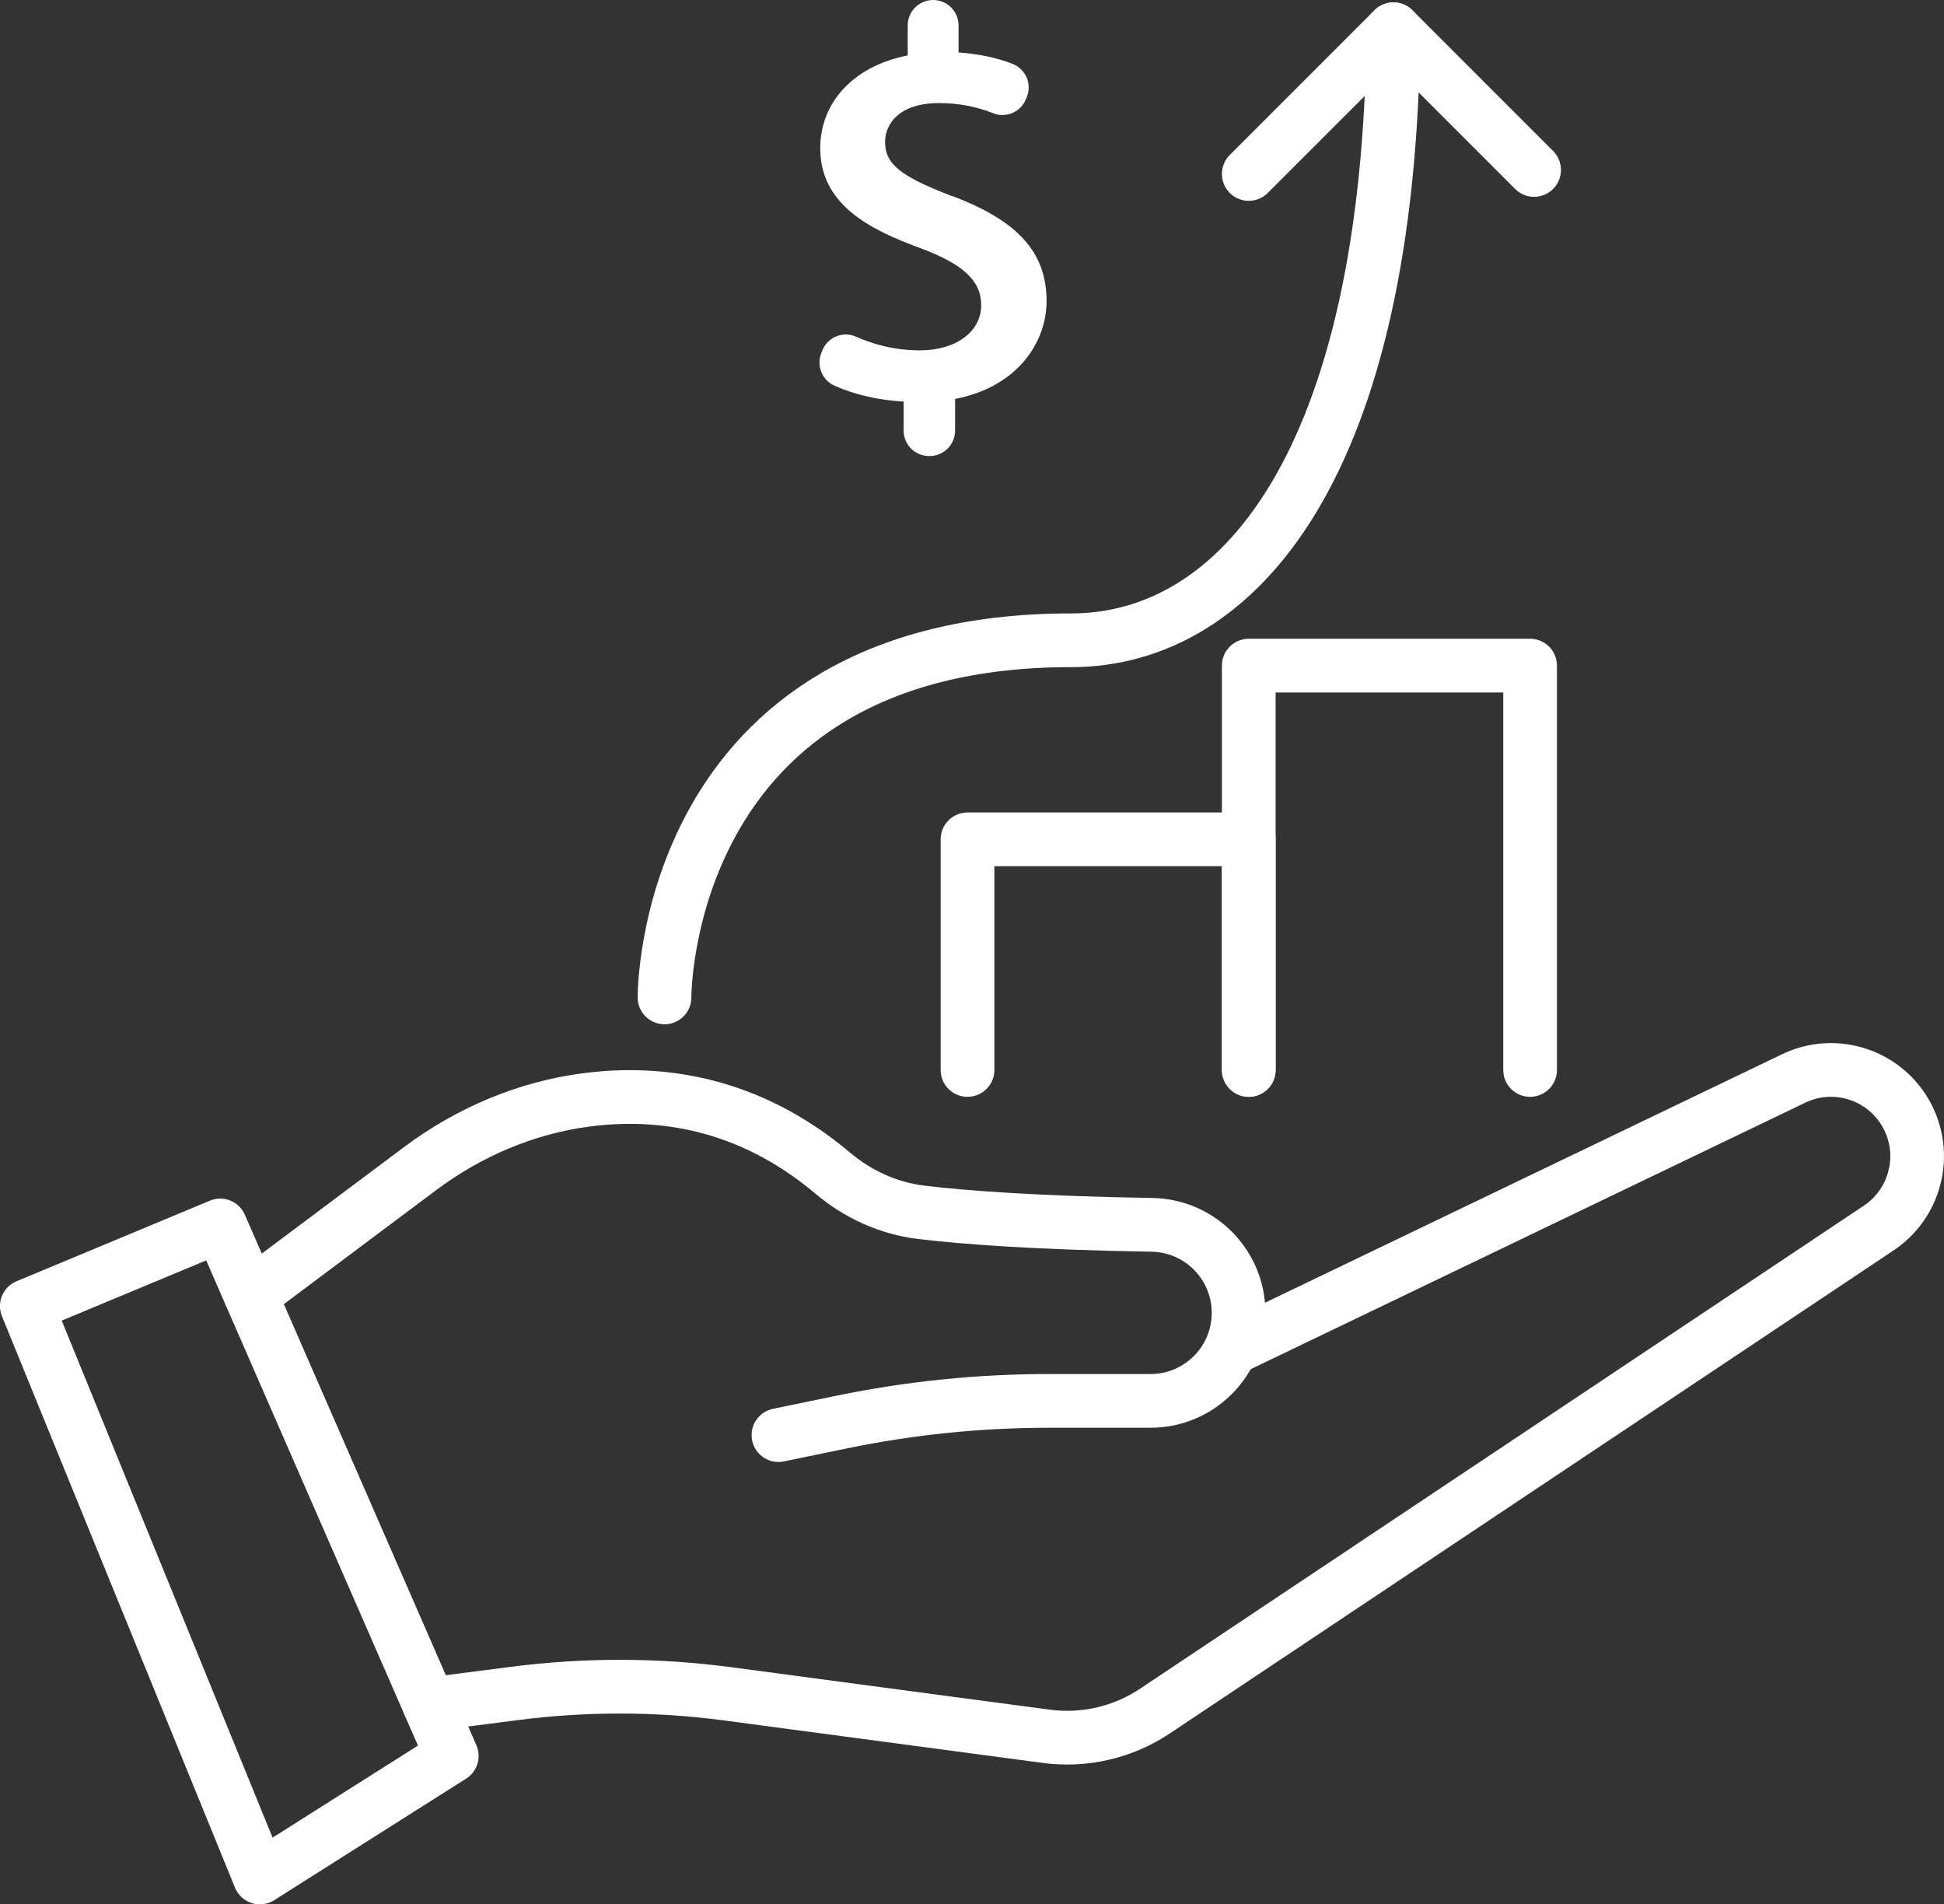
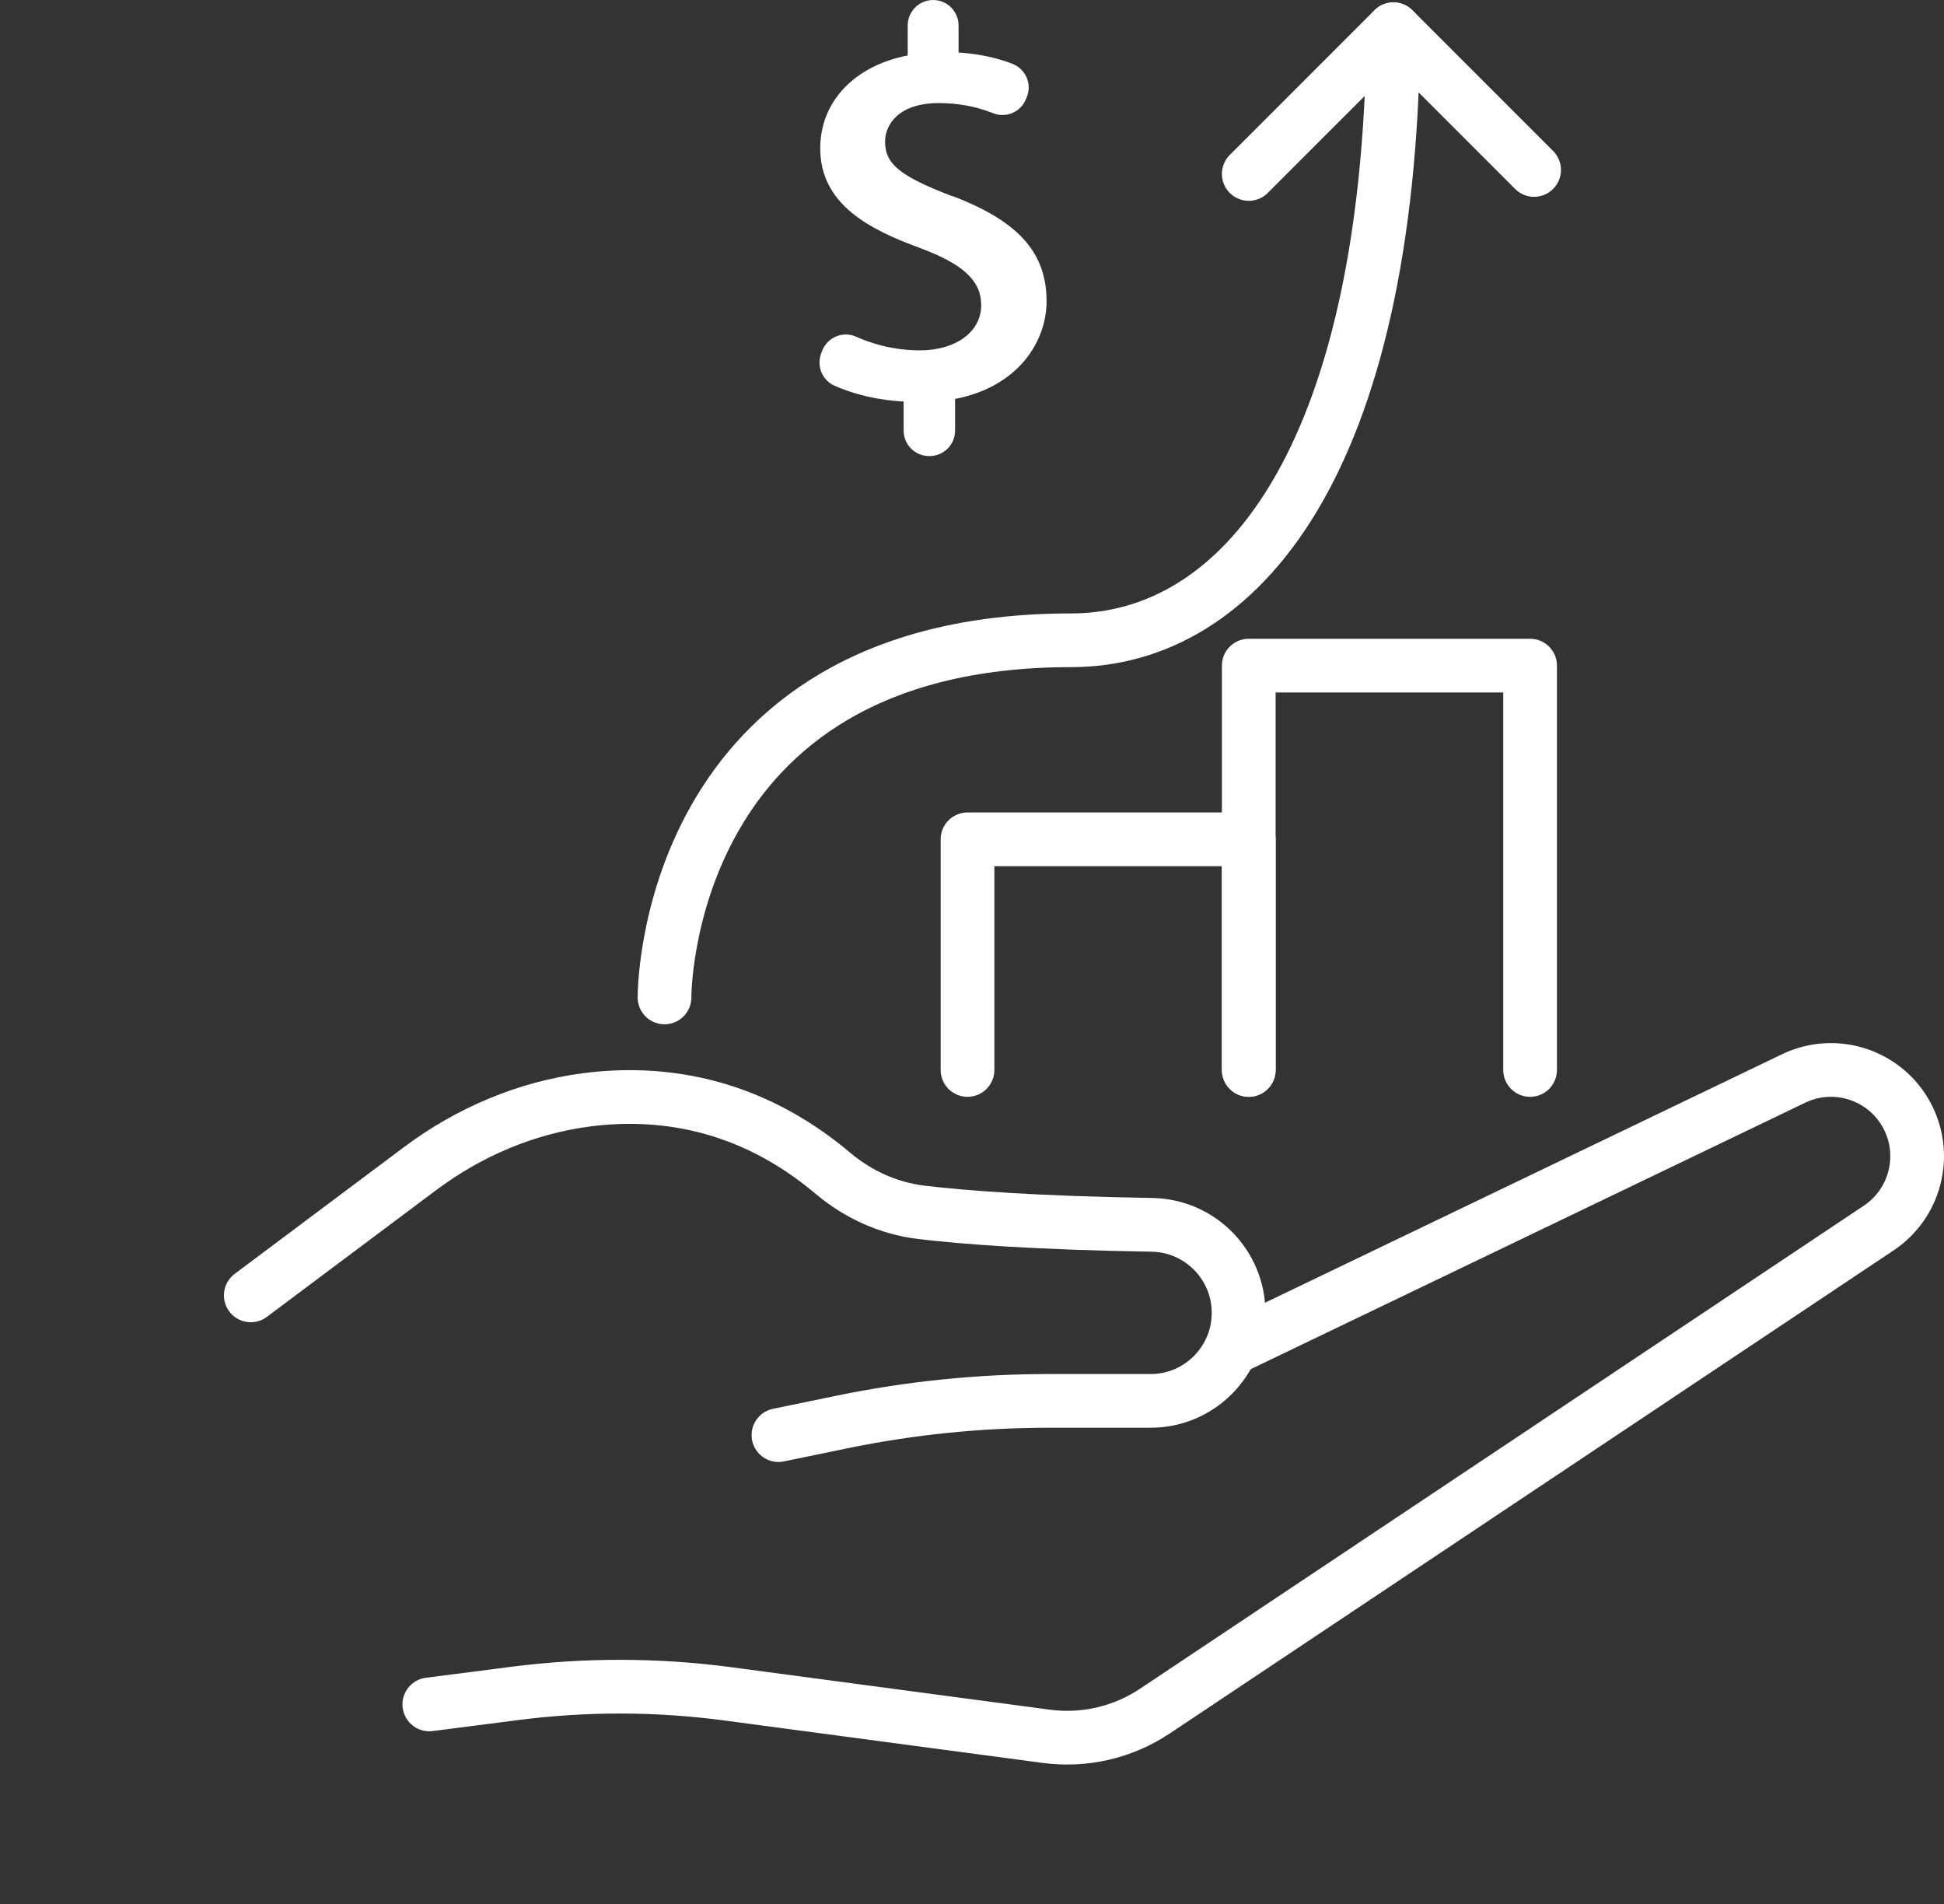
<svg xmlns="http://www.w3.org/2000/svg" id="_レイヤー_2" data-name="レイヤー 2" viewBox="0 0 223.33 218.72">
  <rect x="0" y="0" width="223.33" height="218.72" fill="#333333" stroke="none" />
  <defs>
    <style>
      .cls-1 {
        fill: #fff;
      }

      .cls-2 {
        fill: none;
        stroke: #fff;
        stroke-linecap: round;
        stroke-linejoin: round;
        stroke-width: 6.17px;
      }
    </style>
  </defs>
  <g id="_倨_1" data-name="倨1">
    <g>
      <path class="cls-1" d="M109.38,22.53c-5.97-2.29-7.7-3.69-7.7-6.24,0-2.05,1.62-4.45,6.19-4.45,2.21,0,4.3.39,6.21,1.16,1.48.6,3.18-.12,3.78-1.61l.1-.24c.3-.73.29-1.53-.02-2.25-.32-.73-.9-1.29-1.65-1.58-1.85-.71-3.92-1.14-6.17-1.29v-3.11c0-1.61-1.31-2.92-2.92-2.92s-2.92,1.31-2.92,2.92v3.45c-6.13,1.19-10.05,5.31-10.05,10.66,0,6.4,5.55,9.3,11.53,11.48,4.95,1.86,6.96,3.76,6.96,6.54,0,3.06-2.9,5.19-7.06,5.19-3.14,0-5.71-.85-7.31-1.57-.73-.33-1.55-.34-2.29-.03-.74.3-1.32.9-1.61,1.65l-.11.29c-.56,1.45.11,3.09,1.53,3.72,2.29,1.03,5.14,1.68,7.94,1.82v3.34c0,1.61,1.31,2.92,2.92,2.92h.07c1.61,0,2.92-1.31,2.92-2.92v-3.64c7.25-1.4,10.51-6.58,10.51-11.22,0-5.6-3.25-9.22-10.86-12.1Z" />
-       <polygon class="cls-2" points="25.3 140.75 51.9 201.68 29.85 215.64 3.08 150.01 25.3 140.75" />
      <path class="cls-2" d="M28.81,148.78l19.44-14.55c5.62-4.21,12.2-7.01,19.16-7.91,8.14-1.05,18.44.14,28.28,8.44,2.89,2.43,6.39,4.03,10.14,4.48,4.91.59,13.14,1.22,26.51,1.44,5.52.09,9.95,4.59,9.95,10.11h0c0,5.58-4.53,10.11-10.11,10.11h-11.66c-8,0-15.98.81-23.82,2.43l-7.27,1.5" />
      <path class="cls-2" d="M142.28,154.51l63.77-30.64c4.84-2.33,10.65-.37,13.1,4.4h0c2.3,4.48.87,9.97-3.31,12.77l-83.15,55.48c-3.68,2.46-8.13,3.49-12.52,2.9l-36.53-4.87c-8.11-1.08-16.33-1.1-24.44-.06l-9.88,1.27" />
      <polyline class="cls-2" points="143.46 122.89 143.46 76.45 175.78 76.45 175.78 122.89" />
      <polyline class="cls-2" points="111.15 122.89 111.15 96.4 143.46 96.4 143.46 122.89" />
      <polyline class="cls-2" points="143.46 19.98 160.08 3.36 176.24 19.52" />
      <path class="cls-2" d="M76.34,114.56s-.27-41.02,46.71-41.02c19.23,0,36.57-20.17,37.03-70.18" />
    </g>
  </g>
</svg>